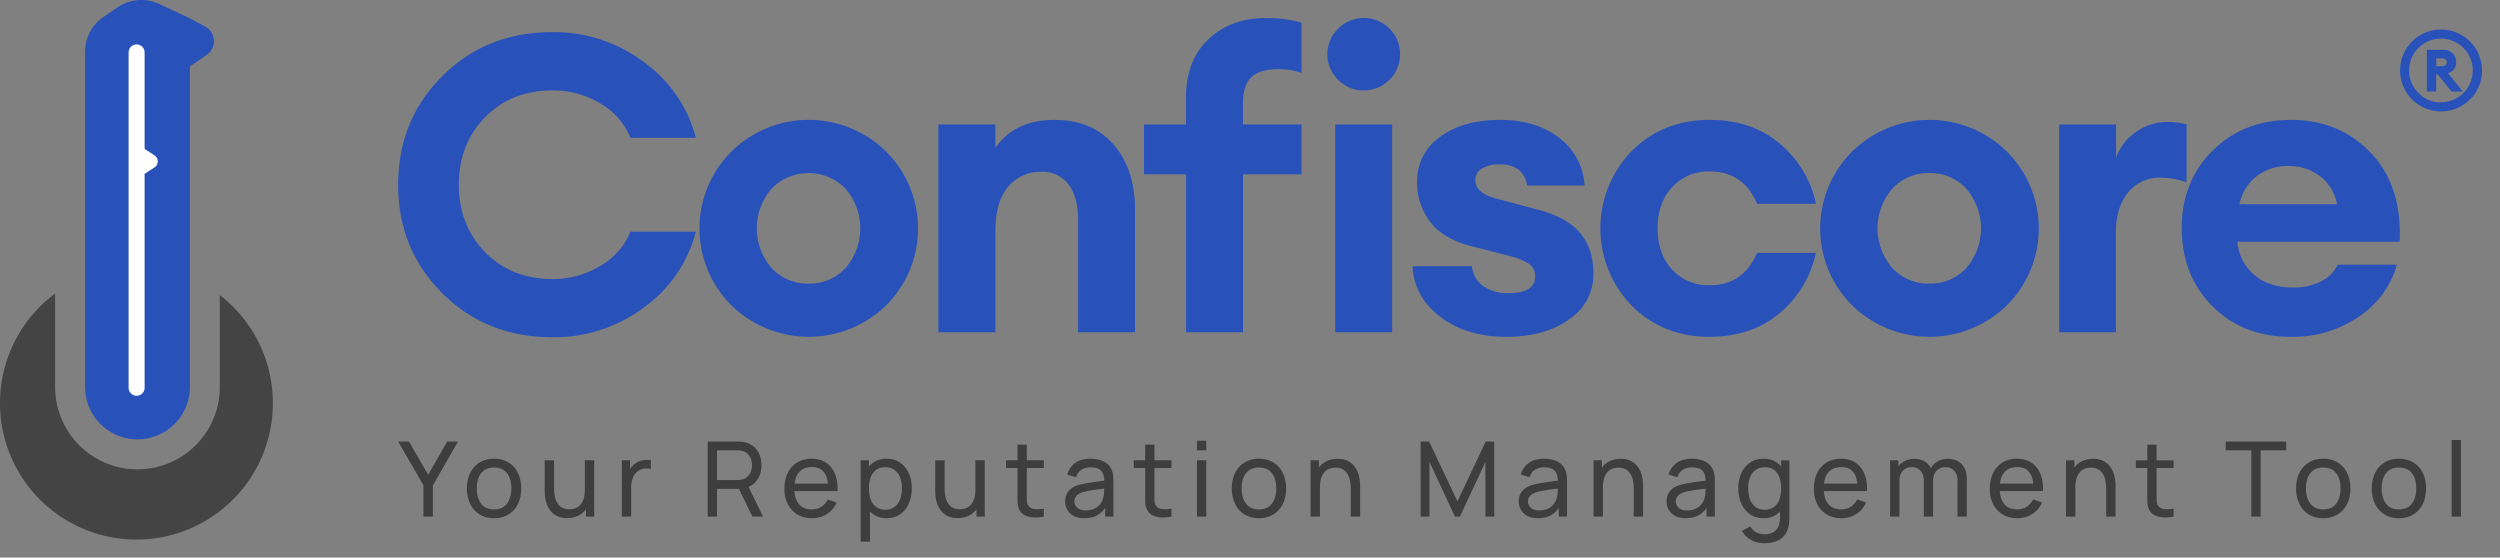
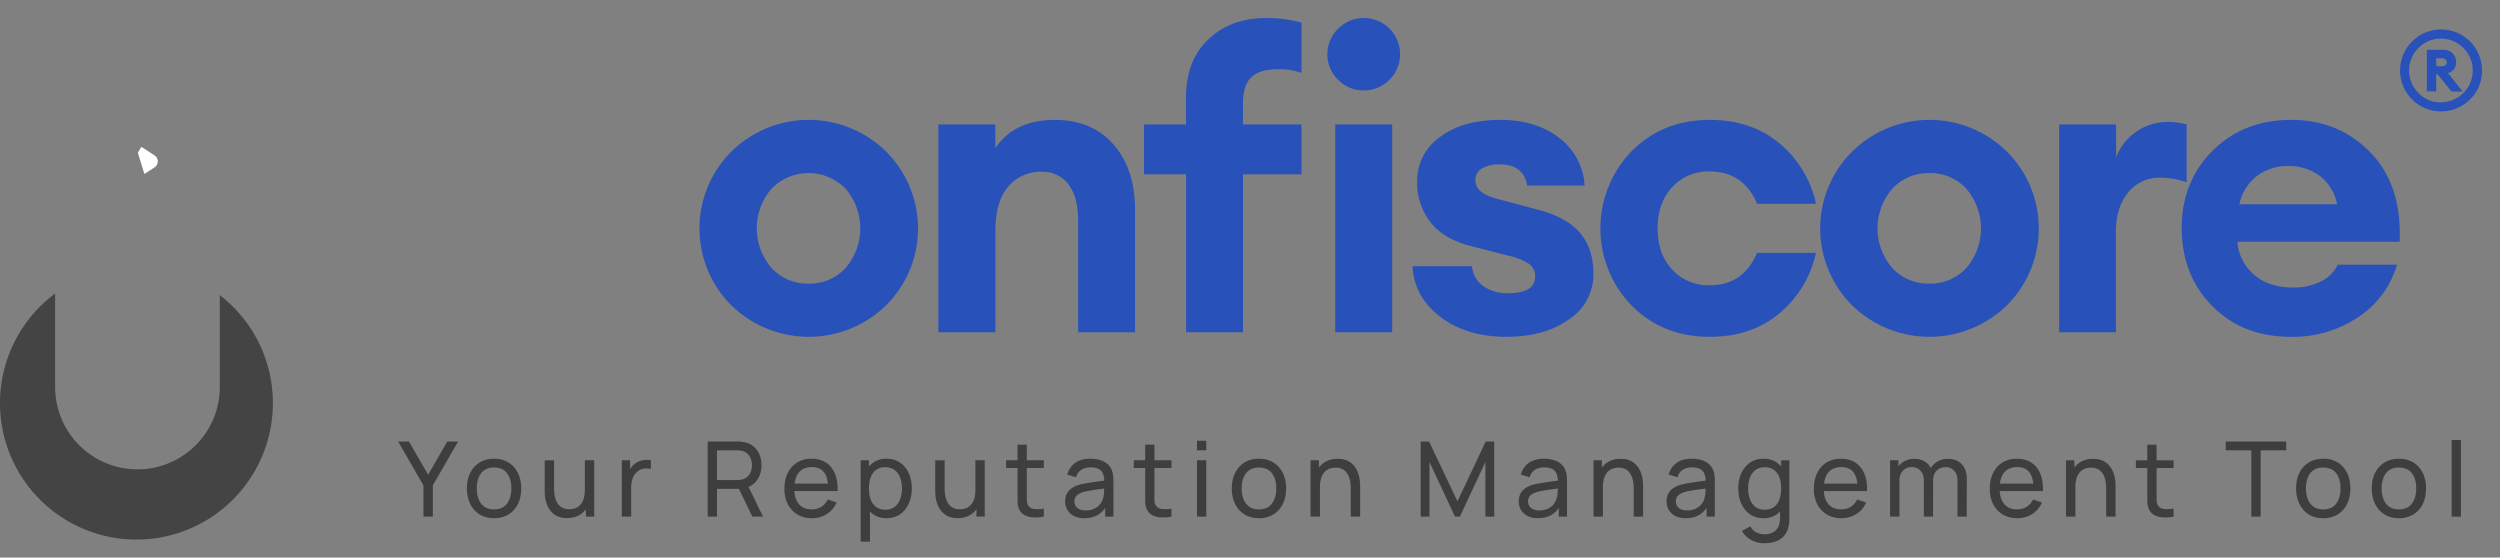
<svg xmlns="http://www.w3.org/2000/svg" width="139" height="31" fill="none">
  <rect width="100%" height="100%" fill="#808080" stroke="none" />
-   <path d="M30.732 18.75c-2.464 0-4.512-.816-6.144-2.448-1.632-1.632-2.449-3.644-2.45-6.037 0-2.386.817-4.396 2.45-6.03 1.633-1.633 3.681-2.45 6.144-2.45a8.308 8.308 0 015.026 1.638A7.495 7.495 0 0138.69 7.66h-3.638a3.893 3.893 0 00-1.699-1.92 5.073 5.073 0 00-2.623-.714c-1.538 0-2.794.5-3.765 1.5-.971 1-1.456 2.249-1.455 3.744 0 1.495.485 2.743 1.455 3.743.97 1 2.225 1.501 3.765 1.502a5.075 5.075 0 002.623-.716 3.888 3.888 0 001.699-1.917h3.638a7.486 7.486 0 01-2.923 4.238 8.296 8.296 0 01-5.035 1.63z" fill="#2851BA" />
  <path d="M49.263 16.982a6.166 6.166 0 01-8.594 0 6.039 6.039 0 010-8.56 6.133 6.133 0 018.594 0 6.038 6.038 0 010 8.56zm-4.298-1.213a2.701 2.701 0 002.046-.866 3.378 3.378 0 000-4.412 2.87 2.87 0 00-4.113 0 3.378 3.378 0 000 4.412 2.73 2.73 0 002.067.866zm7.21 2.705V6.92h3.165v1.317c.709-1.047 1.81-1.571 3.304-1.571 1.386 0 2.478.458 3.274 1.375.797.916 1.194 2.137 1.19 3.663v6.77h-3.165v-6.239c0-.849-.177-1.507-.531-1.975a1.772 1.772 0 00-1.502-.706 2.317 2.317 0 00-1.86.833c-.47.553-.705 1.37-.705 2.448v5.639h-3.17zm13.77 0v-8.78h-2.337V6.92h2.334v-1.5c0-1.372.416-2.45 1.248-3.236.831-.786 1.886-1.179 3.164-1.179a6.946 6.946 0 012.01.255v2.796a3.681 3.681 0 00-1.293-.208c-.692 0-1.193.15-1.502.45-.31.3-.464.803-.462 1.513v1.11h3.257v2.773H69.11v8.78h-3.165zm9.866-13.447a1.946 1.946 0 01-1.41-.59 1.982 1.982 0 010-2.842 2.014 2.014 0 111.41 3.432zm-1.572 13.447V6.92h3.165v11.554H74.24zm9.521.253c-1.479 0-2.704-.37-3.675-1.108-.971-.739-1.487-1.678-1.548-2.82h3.305a1.512 1.512 0 00.646 1.121c.404.265.88.398 1.364.382 1 0 1.5-.309 1.5-.926a.816.816 0 00-.334-.704 3.597 3.597 0 00-1.12-.45l-2.172-.556c-.986-.26-1.721-.703-2.206-1.327a3.556 3.556 0 01-.728-2.252 2.957 2.957 0 011.259-2.461c.839-.64 1.967-.96 3.385-.96 1.293 0 2.371.327 3.233.982a3.562 3.562 0 011.434 2.668h-3.189c-.138-.783-.646-1.175-1.524-1.177a1.86 1.86 0 00-.995.231.728.728 0 00-.364.646c0 .51.44.864 1.317 1.064l2.034.546c1.124.276 1.94.71 2.45 1.304.51.593.763 1.352.762 2.277a2.982 2.982 0 01-1.351 2.546c-.906.65-2.067.975-3.484.974zm11.296 0c-1.74 0-3.189-.582-4.343-1.745a6.168 6.168 0 010-8.57c1.156-1.164 2.603-1.746 4.343-1.746 1.542 0 2.832.431 3.87 1.295a6.014 6.014 0 012.045 3.372h-3.274c-.509-1.2-1.387-1.8-2.635-1.8a2.715 2.715 0 00-2.08.865c-.545.578-.818 1.345-.818 2.299s.271 1.72.813 2.297a2.73 2.73 0 002.08.866c1.247 0 2.126-.6 2.635-1.802h3.274a6.017 6.017 0 01-2.044 3.374c-1.035.863-2.323 1.295-3.866 1.295zm16.521-1.745a6.166 6.166 0 01-8.594 0 6.046 6.046 0 01-1.781-4.28 6.045 6.045 0 011.781-4.28 6.134 6.134 0 018.594 0 6.03 6.03 0 011.779 4.28 6.03 6.03 0 01-1.779 4.28zm-4.298-1.213a2.697 2.697 0 002.045-.866 3.378 3.378 0 000-4.412 2.706 2.706 0 00-2.045-.868 2.727 2.727 0 00-2.068.868 3.378 3.378 0 000 4.412 2.735 2.735 0 002.068.866zm7.21 2.705V6.92h3.165v1.848a2.908 2.908 0 011.091-1.42 2.991 2.991 0 011.768-.566c.359-.006.717.04 1.062.138v3.213a4.54 4.54 0 00-1.431-.255 2.243 2.243 0 00-1.819.82c-.455.547-.682 1.298-.682 2.254v5.522h-3.154zm12.869.253c-1.772 0-3.223-.57-4.355-1.71-1.131-1.14-1.697-2.588-1.699-4.344 0-1.724.574-3.157 1.721-4.298 1.147-1.14 2.602-1.71 4.365-1.71 1.772 0 3.243.607 4.413 1.82 1.17 1.212 1.709 2.864 1.617 4.954h-9.02c.05.703.377 1.357.91 1.819.538.485 1.277.728 2.217.728a3.285 3.285 0 001.513-.337 1.97 1.97 0 00.937-.935h3.294a5.192 5.192 0 01-2.126 2.9 6.48 6.48 0 01-3.787 1.113zm-.069-9.497a2.857 2.857 0 00-1.819.568c-.494.39-.834.942-.959 1.559h5.429a2.57 2.57 0 00-1.005-1.607 2.848 2.848 0 00-1.646-.52zm10.036-3.694A2.278 2.278 0 11138 3.92a2.206 2.206 0 01-.675 1.617zm-1.619.151a1.77 1.77 0 10-1.242-.518 1.696 1.696 0 001.242.525v-.007zm-.773-.606V2.77h.91a.696.696 0 01.525.198.673.673 0 01.193.502.59.59 0 01-.455.593l.824 1.026h-.624l-.774-.957h-.079v.957l-.52-.008zm.524-1.4h.331a.3.3 0 00.182-.058.22.22 0 00.054-.073.223.223 0 00.019-.088c0-.03-.007-.06-.019-.089a.22.22 0 00-.054-.072.3.3 0 00-.182-.057h-.335l.004.437z" fill="#2851BA" />
  <path d="M15.172 22.412a7.586 7.586 0 11-12.107-6.09v5.196a4.578 4.578 0 109.156 0v-5.11a7.572 7.572 0 012.951 6.004z" fill="#444" />
-   <path d="M11.412 1.479l-.855-.462L8.85.22a2.34 2.34 0 00-2.307.185l-.788.536A2.341 2.341 0 004.73 2.877v18.637a2.914 2.914 0 105.828 0V3.692l.938-.643a.922.922 0 00-.083-1.57z" fill="#2851BA" />
-   <path d="M7.15 2.916V21.56a.445.445 0 00.89 0V2.916a.445.445 0 00-.89 0z" fill="#fff" />
  <path d="M8.028 9.672l.561-.363a.4.4 0 000-.672l-.73-.475-.195.333.364 1.177z" fill="#fff" />
  <path d="M23.544 28.724v-1.737l-1.406-2.438h.6l1.067 1.847 1.064-1.848h.6l-1.403 2.44v1.736h-.522zm3.925.087c-.312 0-.58-.07-.807-.212a1.403 1.403 0 01-.519-.585 1.932 1.932 0 01-.182-.859c0-.328.062-.616.185-.864a1.38 1.38 0 01.525-.577 1.49 1.49 0 01.798-.209 1.5 1.5 0 01.809.212c.226.14.399.334.519.583.122.247.182.532.182.855 0 .327-.06.615-.182.864a1.4 1.4 0 01-.522.583 1.5 1.5 0 01-.806.21zm0-.49c.324 0 .566-.108.724-.325.159-.216.238-.496.238-.84 0-.354-.08-.636-.24-.845-.16-.21-.401-.316-.722-.316a.921.921 0 00-.54.148.886.886 0 00-.316.41c-.07.173-.104.374-.104.602 0 .352.08.634.243.847.163.213.401.32.717.32zm4.063.484c-.201 0-.374-.032-.52-.095a1.033 1.033 0 01-.356-.256 1.261 1.261 0 01-.223-.353 1.83 1.83 0 01-.116-.398 2.462 2.462 0 01-.032-.38v-1.73h.522v1.568c0 .147.013.29.04.426.027.138.073.261.137.372a.72.72 0 00.26.26.81.81 0 00.412.096c.13 0 .248-.022.354-.066a.728.728 0 00.273-.198.923.923 0 00.174-.336c.04-.135.06-.293.06-.473l.34.105c0 .301-.055.561-.165.78a1.18 1.18 0 01-.462.504c-.197.116-.43.174-.698.174zm1.044-.08v-.839h-.058v-2.294h.519v3.132h-.461zm1.998 0v-3.133h.46v.757l-.075-.098c.037-.097.084-.186.142-.267a.895.895 0 01.2-.2.887.887 0 01.276-.151c.102-.035.207-.055.313-.06a.947.947 0 01.299.02v.484a.98.98 0 00-.357-.024.724.724 0 00-.36.142.777.777 0 00-.235.261 1.135 1.135 0 00-.113.334 2.044 2.044 0 00-.032.363v1.571h-.518zm4.774 0v-4.177h1.65a2.128 2.128 0 01.307.024c.227.035.416.112.569.232.154.12.27.271.348.455.077.182.116.384.116.606 0 .323-.084.603-.253.84-.168.237-.414.385-.74.445l-.196.032h-1.285v1.542h-.516zm2.485 0l-.823-1.7.51-.157.905 1.856h-.592zm-1.969-2.034h1.117a1.503 1.503 0 00.26-.026.67.67 0 00.325-.168.747.747 0 00.186-.29 1.044 1.044 0 000-.681.744.744 0 00-.186-.293.64.64 0 00-.325-.168 1.548 1.548 0 00-.261-.026h-1.116v1.652zm5.281 2.12a1.56 1.56 0 01-.806-.203 1.422 1.422 0 01-.533-.571 1.836 1.836 0 01-.192-.858c0-.343.063-.638.189-.888.125-.251.3-.444.525-.58a1.5 1.5 0 01.794-.206c.315 0 .583.073.803.218.223.145.389.352.5.62.111.27.16.59.144.96h-.522v-.185c-.006-.385-.084-.672-.235-.862-.15-.191-.375-.287-.672-.287-.32 0-.562.103-.728.308-.167.205-.25.498-.25.881 0 .37.083.656.25.859.166.203.403.304.71.304.207 0 .387-.047.54-.142a.967.967 0 00.36-.409l.495.171a1.405 1.405 0 01-.551.644c-.244.15-.517.226-.82.226zm-1.157-1.508v-.414h2.314v.414h-2.314zm5.305 1.508c-.294 0-.541-.072-.742-.217a1.375 1.375 0 01-.459-.595 2.216 2.216 0 01-.153-.844c0-.315.051-.597.154-.846a1.33 1.33 0 01.458-.589 1.26 1.26 0 01.745-.215c.29 0 .54.073.748.218.21.143.372.34.484.588.112.25.169.531.169.844 0 .313-.057.595-.169.844a1.41 1.41 0 01-.484.595c-.209.145-.46.217-.751.217zm-1.441 1.305v-4.524h.46v2.306h.059v2.218h-.52zm1.377-1.777a.816.816 0 00.514-.157.945.945 0 00.304-.423c.068-.18.102-.381.102-.604 0-.22-.034-.42-.102-.597a.909.909 0 00-.307-.423.843.843 0 00-.525-.157.815.815 0 00-.505.15.878.878 0 00-.299.416c-.065.175-.098.38-.098.611 0 .229.032.432.096.612a.906.906 0 00.301.42.848.848 0 00.52.151zm4.017.466c-.201 0-.374-.032-.519-.095a1.033 1.033 0 01-.357-.256 1.261 1.261 0 01-.223-.353 1.83 1.83 0 01-.116-.398 2.462 2.462 0 01-.032-.38v-1.73h.522v1.568c0 .147.014.29.04.426.028.138.073.261.137.372a.73.73 0 00.261.26.81.81 0 00.412.096.91.91 0 00.353-.066.728.728 0 00.273-.198.923.923 0 00.174-.336c.04-.135.061-.293.061-.473l.34.105c0 .301-.056.561-.166.78a1.18 1.18 0 01-.461.504c-.197.116-.43.174-.699.174zm1.044-.08v-.839h-.058v-2.294h.519v3.132h-.461zm3.746 0a2.32 2.32 0 01-.55.043 1.224 1.224 0 01-.482-.108.692.692 0 01-.322-.313.926.926 0 01-.101-.374 14.293 14.293 0 01-.006-.432v-2.819h.516v2.796c0 .127.001.237.003.328.004.09.024.169.06.234.07.124.18.197.331.218.153.021.337.015.551-.017v.443zm-2.096-2.706v-.427h2.096v.427H55.94zm4.348 2.792c-.234 0-.43-.042-.59-.127a.91.91 0 01-.356-.343.932.932 0 01-.119-.464.92.92 0 01.093-.426.834.834 0 01.267-.301c.114-.082.25-.145.409-.192.149-.04.315-.075.498-.104.186-.031.373-.06.563-.084.19-.025.366-.05.53-.073l-.185.108c.006-.279-.05-.485-.168-.618-.116-.134-.317-.2-.603-.2a.941.941 0 00-.499.13.695.695 0 00-.299.418l-.49-.148c.076-.275.222-.49.438-.647.217-.156.502-.235.855-.235.285 0 .528.052.731.154a.89.89 0 01.441.458.99.99 0 01.084.316c.012.112.018.23.018.354v1.937h-.459v-.75l.108.069a1.285 1.285 0 01-.496.574c-.21.13-.468.194-.771.194zm.078-.432c.185 0 .346-.033.481-.099a.865.865 0 00.493-.623c.03-.097.045-.204.047-.322.003-.12.005-.212.005-.275l.18.078-.496.067c-.162.02-.316.044-.46.07a3.424 3.424 0 00-.392.083 1.272 1.272 0 00-.241.105.548.548 0 00-.18.165.499.499 0 00-.003.49c.045.077.112.14.203.189a.785.785 0 00.363.072zm4.767.345c-.186.037-.37.051-.551.044a1.223 1.223 0 01-.481-.108.693.693 0 01-.322-.313.926.926 0 01-.102-.374 14.293 14.293 0 01-.005-.432v-2.819h.516v2.796c0 .127 0 .237.003.328.003.09.024.169.06.234.07.124.18.197.331.218.153.021.336.015.551-.017v.443zm-2.096-2.705v-.427h2.096v.427h-2.096zm3.515-.98v-.534h.516v.534h-.516zm0 3.685v-3.132h.516v3.132h-.516zm3.445.087c-.311 0-.58-.07-.806-.212a1.404 1.404 0 01-.52-.585 1.932 1.932 0 01-.182-.859c0-.328.062-.616.185-.864a1.38 1.38 0 01.525-.577 1.49 1.49 0 01.798-.209c.313 0 .583.071.809.212.226.14.4.334.519.583.122.247.183.532.183.855 0 .327-.061.615-.183.864a1.4 1.4 0 01-.522.583 1.5 1.5 0 01-.806.21zm0-.49c.325 0 .566-.108.725-.325.158-.216.238-.496.238-.84 0-.354-.08-.636-.241-.845-.16-.21-.401-.316-.722-.316a.921.921 0 00-.54.148.886.886 0 00-.316.41c-.07.173-.104.374-.104.602 0 .352.081.634.244.847.162.213.4.32.716.32zm5.104.403v-1.569a2.22 2.22 0 00-.04-.429 1.078 1.078 0 00-.137-.368.704.704 0 00-.26-.261.802.802 0 00-.413-.096.91.91 0 00-.353.067.693.693 0 00-.27.197.957.957 0 00-.177.337c-.04.133-.06.29-.06.472l-.34-.104c0-.304.054-.564.162-.78.11-.219.264-.386.461-.502.2-.118.433-.177.702-.177.203 0 .376.032.52.096.142.064.261.149.356.255.095.105.169.222.223.354.054.13.092.262.113.397.023.134.035.26.035.38v1.731H75.1zm-2.233 0v-3.132h.464v.838h.058v2.294h-.522zm6.12 0V24.55h.47l1.577 3.326 1.569-3.326h.475v4.172h-.49v-3.039l-1.418 3.042h-.275l-1.418-3.042v3.042h-.49zm6.52.087c-.234 0-.43-.042-.589-.127a.91.91 0 01-.357-.343.932.932 0 01-.119-.464.92.92 0 01.093-.426.833.833 0 01.267-.301c.114-.082.25-.145.409-.192.149-.04.315-.075.499-.104.185-.031.373-.06.562-.084.19-.025.367-.05.53-.073l-.185.108c.006-.279-.05-.485-.168-.618-.116-.134-.317-.2-.603-.2a.941.941 0 00-.499.13.695.695 0 00-.299.418l-.49-.148c.076-.275.222-.49.438-.647.217-.156.502-.235.856-.235.284 0 .528.052.73.154a.89.89 0 01.441.458.99.99 0 01.084.316c.012.112.018.23.018.354v1.937h-.458v-.75l.107.069a1.286 1.286 0 01-.496.574c-.21.13-.468.194-.771.194zm.078-.432c.186 0 .346-.033.481-.099a.865.865 0 00.493-.623c.03-.097.045-.204.047-.322.004-.12.005-.212.005-.275l.18.078-.496.067c-.162.02-.316.044-.46.07a3.42 3.42 0 00-.392.083 1.272 1.272 0 00-.24.105.548.548 0 00-.18.165.499.499 0 00-.003.49c.044.077.112.14.203.189a.785.785 0 00.362.072zm5.249.345v-1.569a2.22 2.22 0 00-.041-.429 1.078 1.078 0 00-.136-.368.704.704 0 00-.261-.261.802.802 0 00-.412-.096.91.91 0 00-.354.067.693.693 0 00-.27.197.957.957 0 00-.176.337 1.61 1.61 0 00-.061.472l-.34-.104c0-.304.054-.564.163-.78.11-.219.264-.386.46-.502.2-.118.434-.177.703-.177.203 0 .376.032.519.096.143.064.262.149.356.255.095.105.17.222.224.354.054.13.091.262.113.397.023.134.034.26.034.38v1.731h-.521zm-2.233 0v-3.132h.464v.838h.058v2.294h-.522zm5.124.087c-.234 0-.43-.042-.59-.127a.909.909 0 01-.356-.343.931.931 0 01-.119-.464c0-.164.031-.306.093-.426a.834.834 0 01.267-.301c.114-.082.25-.145.409-.192.149-.04.315-.075.499-.104.185-.031.373-.06.562-.084.19-.025.367-.05.53-.073l-.185.108c.006-.279-.05-.485-.168-.618-.116-.134-.317-.2-.603-.2a.942.942 0 00-.499.13.696.696 0 00-.299.418l-.49-.148c.076-.275.222-.49.438-.647.217-.156.502-.235.856-.235.284 0 .527.052.73.154a.89.89 0 01.441.458.993.993 0 01.084.316c.012.112.018.23.018.354v1.937h-.459v-.75l.108.069a1.285 1.285 0 01-.496.574c-.21.13-.468.194-.771.194zm.078-.432c.186 0 .346-.033.481-.099a.863.863 0 00.493-.623c.03-.097.045-.204.047-.322.004-.12.005-.212.005-.275l.18.078-.496.067a11.05 11.05 0 00-.46.07 3.426 3.426 0 00-.392.083 1.272 1.272 0 00-.24.105.549.549 0 00-.18.165.499.499 0 00-.003.49.5.5 0 00.202.189.785.785 0 00.363.072zm4.286 1.824c-.165 0-.325-.025-.482-.075-.156-.05-.3-.127-.432-.23a1.26 1.26 0 01-.324-.382l.472-.25a.722.722 0 00.328.334.99.99 0 00.44.104c.2 0 .365-.037.496-.11a.646.646 0 00.29-.322c.064-.143.095-.32.093-.533v-.856h.061v-2.29h.458v3.151c0 .085-.002.168-.008.247-.004.08-.014.157-.03.235-.04.222-.12.405-.24.548-.12.145-.275.252-.464.322-.19.071-.409.107-.658.107zm-.038-1.392c-.292 0-.542-.072-.751-.217a1.444 1.444 0 01-.484-.595 2.035 2.035 0 01-.168-.844c0-.313.056-.594.168-.844a1.4 1.4 0 01.484-.588c.209-.145.458-.218.748-.218.296 0 .544.072.745.215.202.143.353.34.456.589.104.249.156.531.156.846 0 .312-.052.593-.156.844-.103.25-.254.448-.456.595a1.235 1.235 0 01-.742.217zm.064-.473c.21 0 .384-.05.519-.15a.888.888 0 00.299-.42c.065-.18.098-.384.098-.613 0-.232-.033-.436-.098-.611a.86.86 0 00-.296-.415.82.82 0 00-.508-.15.856.856 0 00-.527.156.936.936 0 00-.308.423 1.714 1.714 0 00-.098.597c0 .223.034.424.101.604.068.177.17.319.305.423a.823.823 0 00.513.157zm4.266.473c-.307 0-.576-.067-.806-.203a1.427 1.427 0 01-.534-.571 1.843 1.843 0 01-.191-.858c0-.343.063-.638.188-.888a1.39 1.39 0 01.525-.58c.227-.137.491-.206.795-.206.315 0 .583.073.803.218.222.145.389.352.499.62.112.27.16.59.145.96h-.522v-.185c-.006-.385-.084-.672-.235-.862-.151-.191-.375-.287-.673-.287-.319 0-.561.103-.728.308-.166.205-.249.498-.249.881 0 .37.083.656.249.859.167.203.404.304.711.304a1 1 0 00.539-.142.966.966 0 00.36-.409l.496.171a1.409 1.409 0 01-.551.644c-.244.15-.517.226-.821.226zm-1.157-1.508v-.414h2.314v.414h-2.314zm7.61 1.421l.003-2.004c0-.233-.063-.416-.188-.548a.632.632 0 00-.485-.2.704.704 0 00-.33.081.608.608 0 00-.256.25.854.854 0 00-.098.432l-.273-.11a1.113 1.113 0 01.137-.583 1.02 1.02 0 01.394-.392c.166-.092.354-.139.563-.139.326 0 .583.1.771.299.187.197.281.463.281.797l-.003 2.117h-.516zm-3.746 0v-3.132h.461v.838h.058v2.294h-.519zm1.876 0l.003-1.983c0-.24-.062-.427-.186-.563a.632.632 0 00-.493-.206.634.634 0 00-.493.209c-.126.14-.188.324-.188.554l-.273-.162a1.032 1.032 0 01.539-.923c.167-.092.355-.139.566-.139.211 0 .394.045.551.134a.903.903 0 01.362.382c.085.165.128.36.128.589l-.003 2.108h-.513zm5.198.087c-.307 0-.576-.067-.806-.203a1.427 1.427 0 01-.534-.571 1.843 1.843 0 01-.191-.858c0-.343.063-.638.189-.888.125-.251.3-.444.524-.58.227-.137.491-.206.795-.206.315 0 .583.073.803.218.223.145.389.352.499.62.112.27.16.59.145.96h-.522v-.185c-.006-.385-.084-.672-.235-.862-.151-.191-.375-.287-.673-.287-.319 0-.561.103-.727.308-.167.205-.25.498-.25.881 0 .37.083.656.25.859.166.203.403.304.71.304a1 1 0 00.539-.142.966.966 0 00.36-.409l.496.171a1.409 1.409 0 01-.551.644c-.244.15-.517.226-.821.226zm-1.157-1.508v-.414h2.314v.414h-2.314zm6.097 1.421v-1.569a2.22 2.22 0 00-.041-.429 1.088 1.088 0 00-.136-.368.707.707 0 00-.261-.261.806.806 0 00-.412-.096.908.908 0 00-.354.067.701.701 0 00-.27.197.955.955 0 00-.176.337 1.618 1.618 0 00-.061.472l-.34-.104c0-.304.055-.564.163-.78.11-.219.264-.386.461-.502a1.35 1.35 0 01.702-.177c.203 0 .376.032.519.096.143.064.262.149.356.255.095.105.169.222.224.354.054.13.091.262.113.397.023.134.034.26.034.38v1.731h-.521zm-2.233 0v-3.132h.464v.838h.058v2.294h-.522zm5.982 0a2.32 2.32 0 01-.551.044 1.22 1.22 0 01-.481-.108.687.687 0 01-.322-.313.928.928 0 01-.102-.374 13.924 13.924 0 01-.006-.432v-2.819h.517v2.796l.002.328c.004.09.025.169.061.234.07.124.18.197.331.218.153.021.336.015.551-.017v.443zm-2.097-2.705v-.427h2.097v.427h-2.097zm6.419 2.705v-3.686h-1.423v-.49h3.363v.49h-1.423v3.686h-.517zm3.997.087c-.312 0-.58-.07-.807-.212a1.406 1.406 0 01-.519-.585 1.943 1.943 0 01-.182-.859c0-.328.062-.616.185-.864.124-.247.299-.44.525-.577.226-.139.492-.209.798-.209a1.5 1.5 0 01.809.212c.226.14.399.334.519.583.121.247.182.532.182.855 0 .327-.061.615-.182.864a1.403 1.403 0 01-.522.583 1.5 1.5 0 01-.806.21zm0-.49c.324 0 .566-.108.725-.325.158-.216.237-.496.237-.84 0-.354-.08-.636-.24-.845-.161-.21-.402-.316-.722-.316a.922.922 0 00-.54.148.889.889 0 00-.316.41 1.628 1.628 0 00-.104.602c0 .352.081.634.243.847.163.213.401.32.717.32zm4.208.49c-.312 0-.58-.07-.806-.212a1.402 1.402 0 01-.52-.585 1.943 1.943 0 01-.182-.859c0-.328.062-.616.185-.864.124-.247.299-.44.525-.577.226-.139.492-.209.798-.209.313 0 .583.071.809.212.226.14.399.334.519.583.122.247.182.532.182.855 0 .327-.06.615-.182.864a1.403 1.403 0 01-.522.583 1.5 1.5 0 01-.806.21zm0-.49c.324 0 .566-.108.725-.325.158-.216.237-.496.237-.84 0-.354-.08-.636-.24-.845-.161-.21-.401-.316-.722-.316a.922.922 0 00-.54.148.889.889 0 00-.316.41 1.628 1.628 0 00-.104.602c0 .352.081.634.243.847.163.213.402.32.717.32zm2.932.403v-4.262h.516v4.262h-.516z" fill="#3E3E3E" />
</svg>